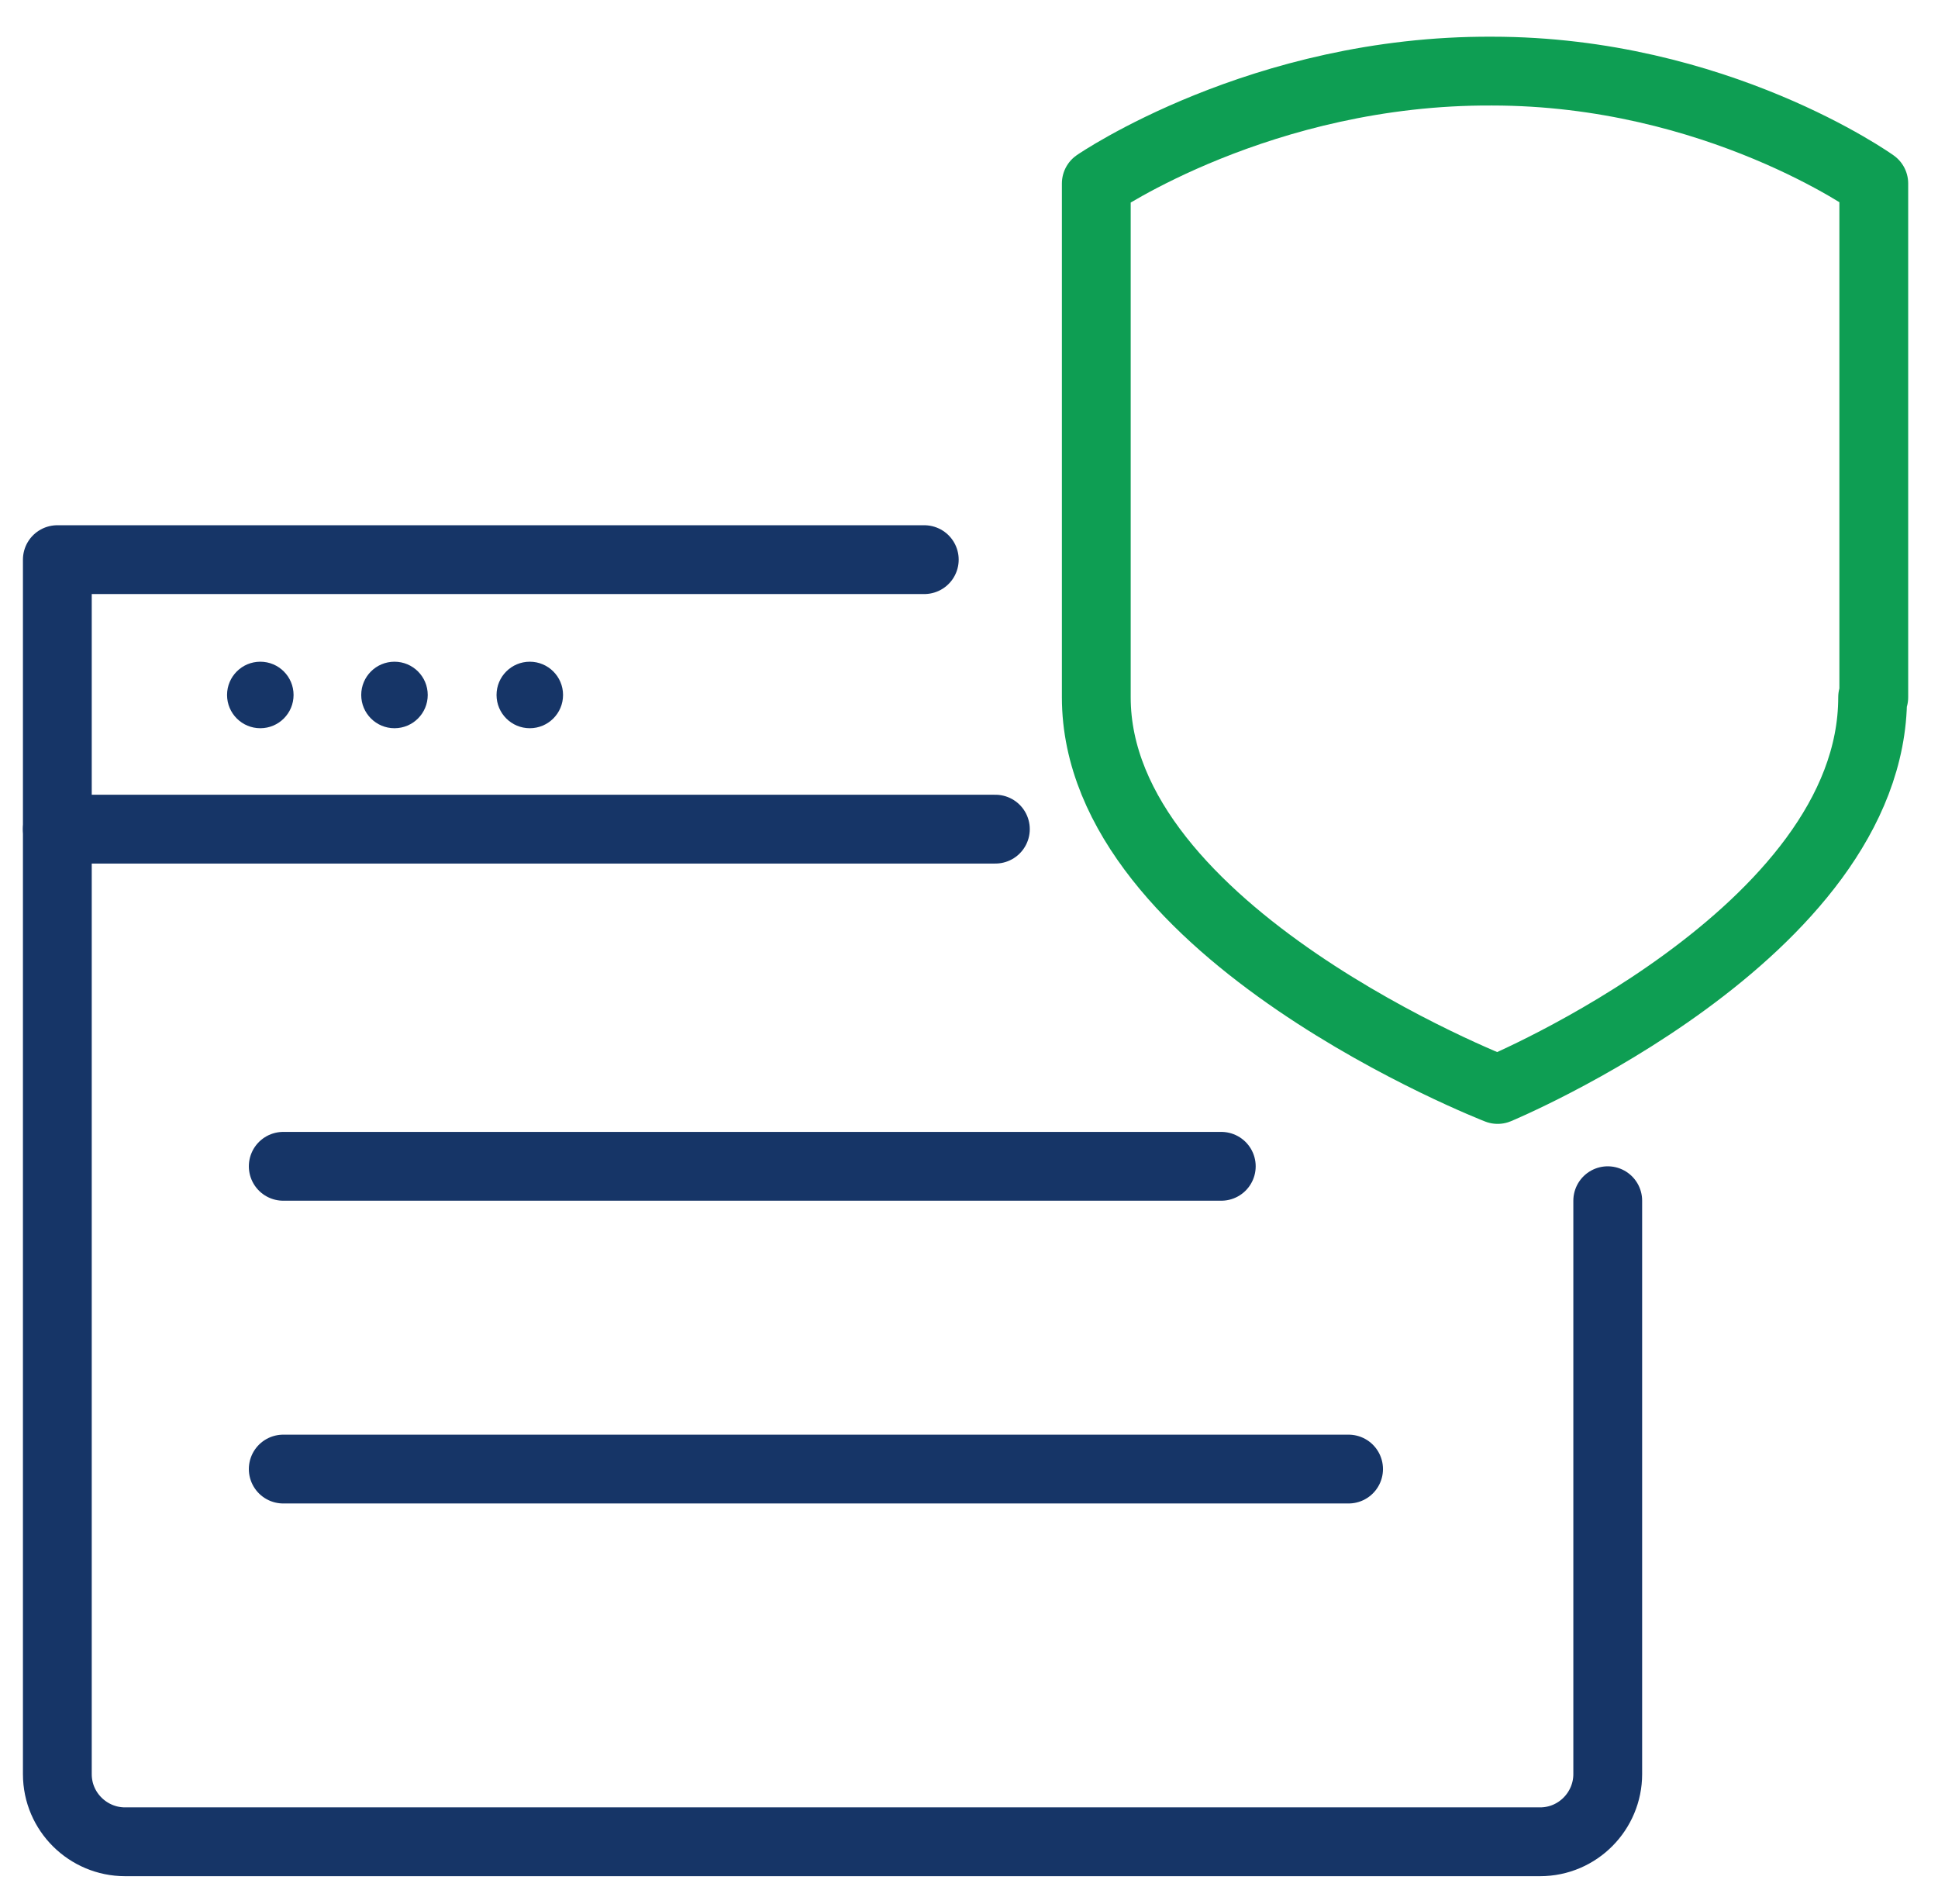
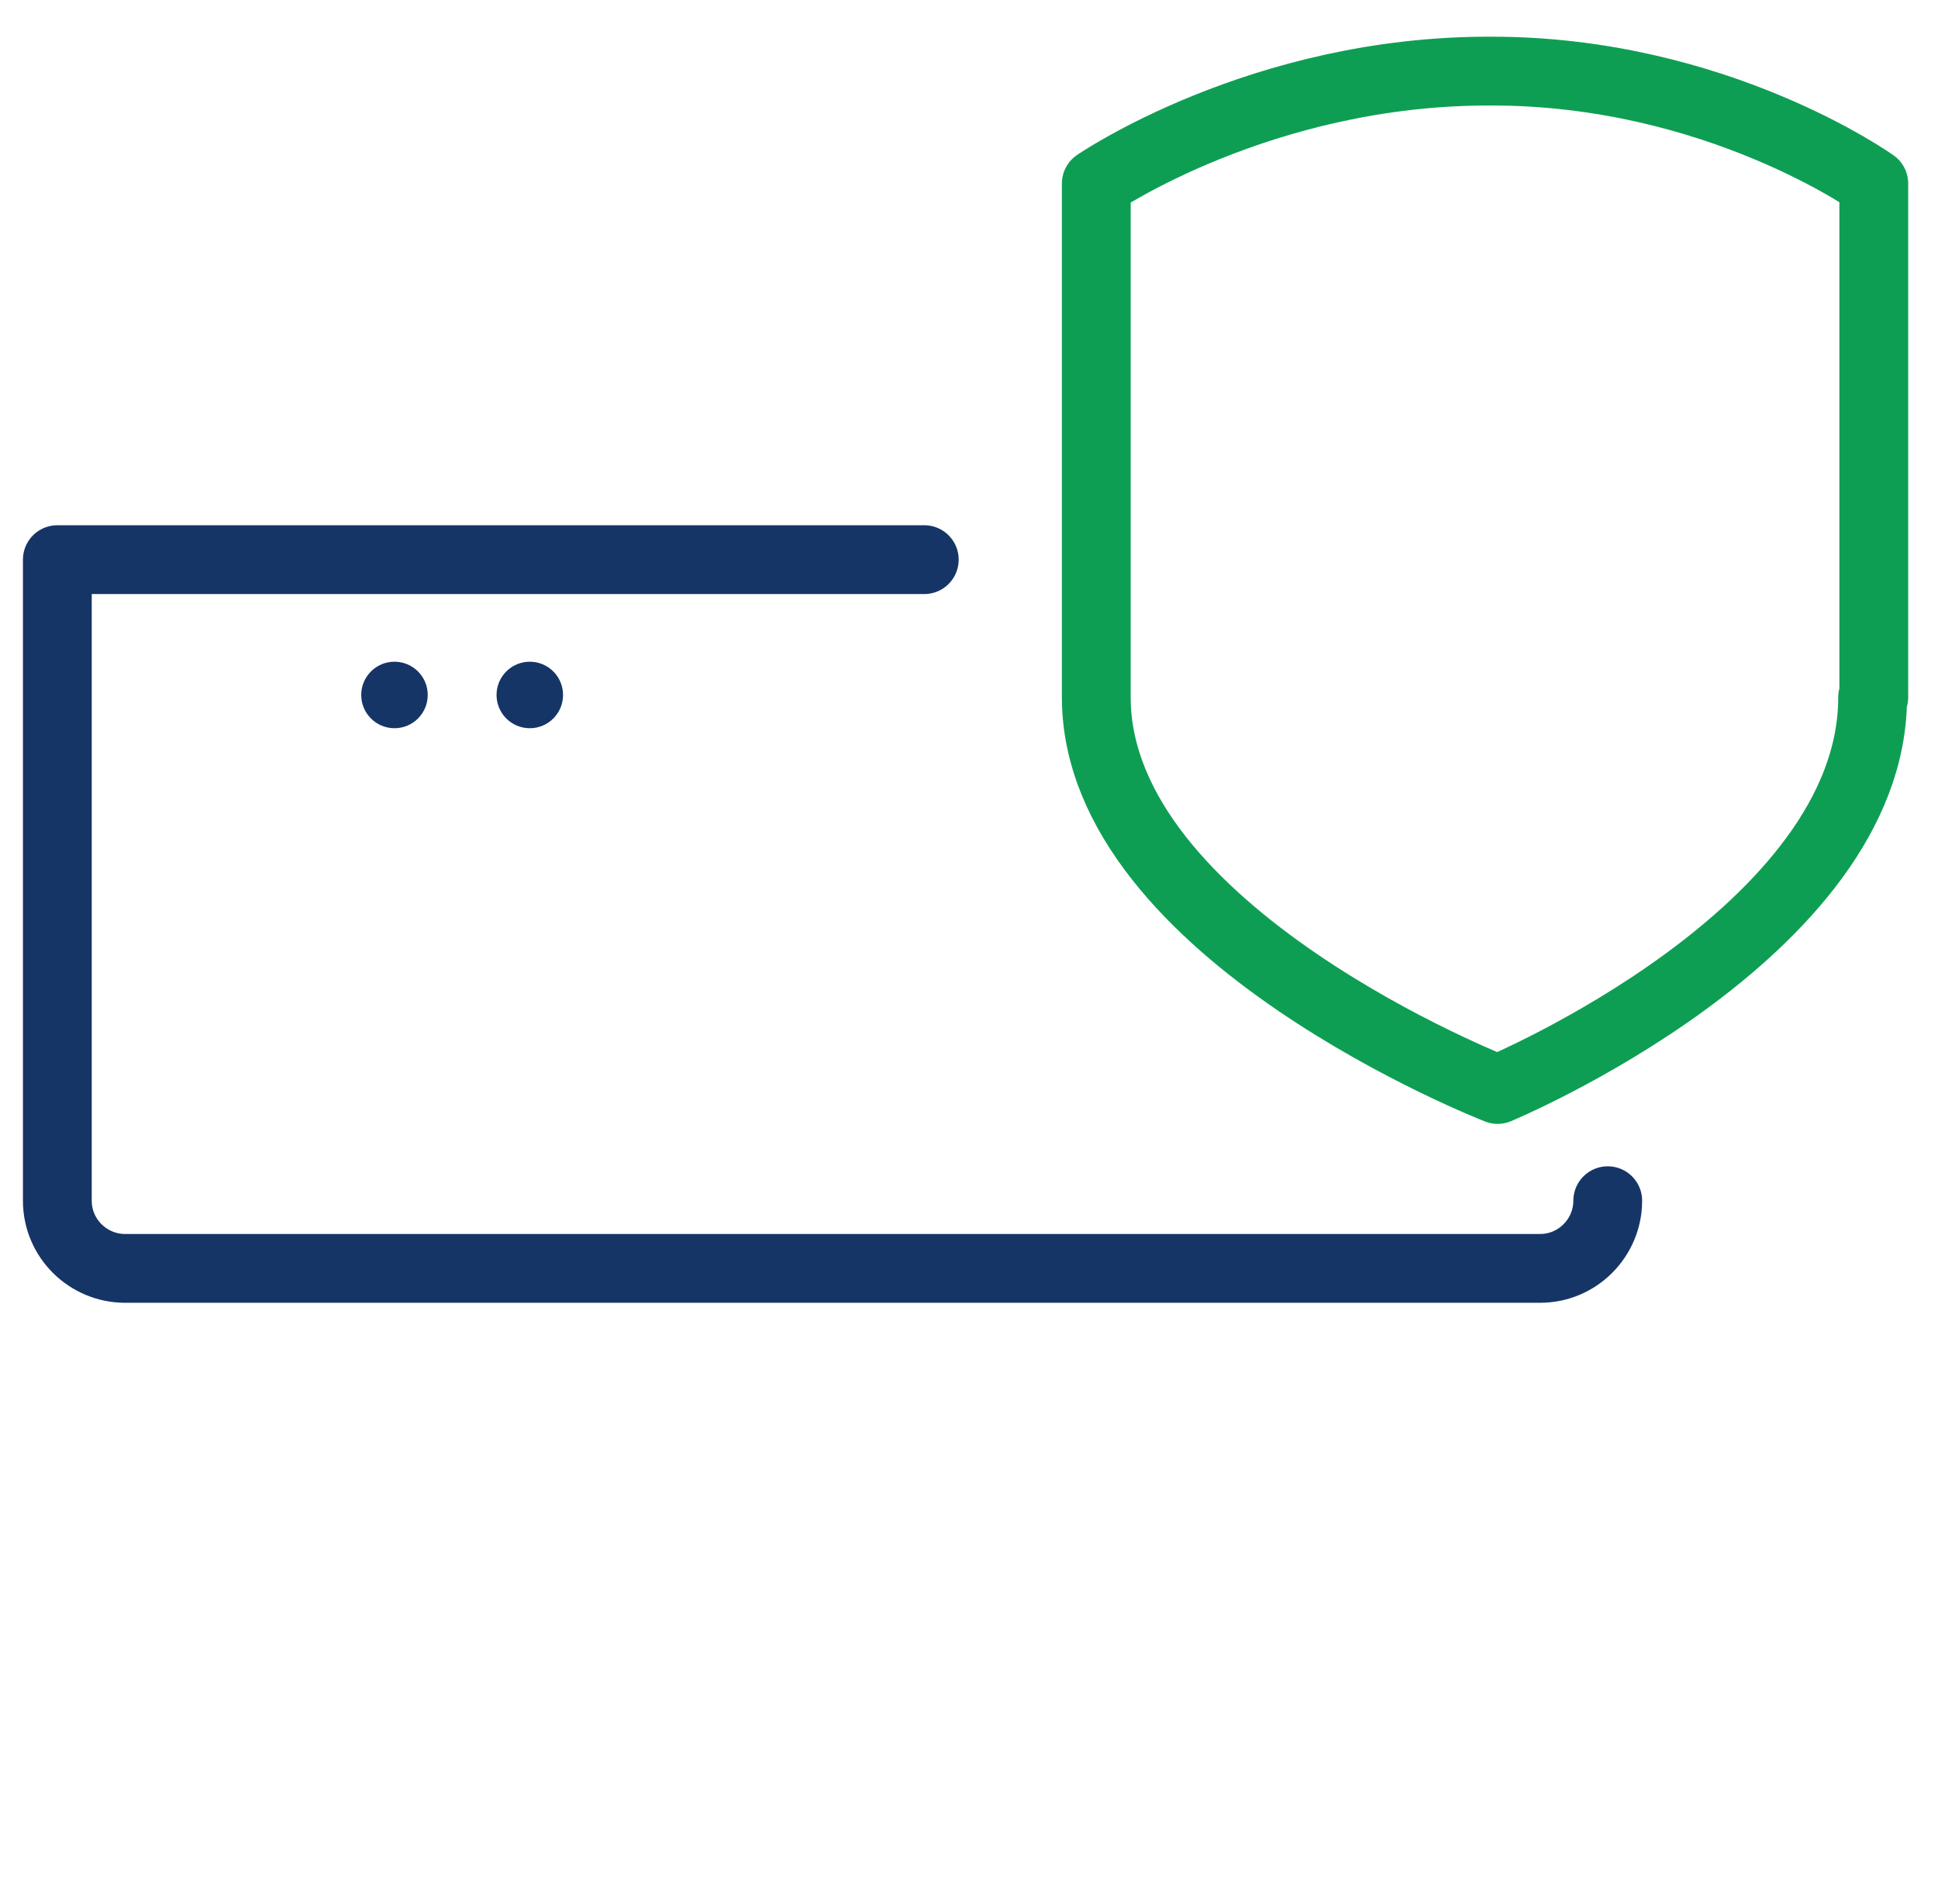
<svg xmlns="http://www.w3.org/2000/svg" version="1.1" id="Layer_1" x="0px" y="0px" viewBox="0 0 169 166" style="enable-background:new 0 0 169 166;" xml:space="preserve">
  <style type="text/css">
	.st0{fill:none;stroke:#163567;stroke-width:5.849;stroke-linecap:round;stroke-linejoin:round;stroke-miterlimit:10;}
	.st1{fill:none;stroke:#0E9E53;stroke-width:6;stroke-linecap:round;stroke-linejoin:round;}
	.st2{fill:none;stroke:#163567;stroke-width:5.849;stroke-linecap:round;stroke-miterlimit:10;}
	.st3{fill:none;stroke:#163567;stroke-width:6;stroke-linecap:round;stroke-linejoin:round;stroke-miterlimit:10;}
	.st4{fill:none;stroke:#FF6862;stroke-width:6;stroke-linecap:round;stroke-linejoin:round;}
	.st5{fill:none;stroke:#0A004F;stroke-width:6;stroke-linecap:round;stroke-linejoin:round;}
	.st6{fill:none;stroke:#163567;stroke-width:8.08;stroke-linecap:round;stroke-linejoin:round;stroke-miterlimit:10;}
	.st7{fill:none;stroke:#FF6862;stroke-width:8.08;stroke-linecap:round;stroke-linejoin:round;}
	.st8{fill:none;stroke:#163567;stroke-width:4.926;stroke-linecap:round;stroke-linejoin:round;stroke-miterlimit:10;}
	.st9{fill:none;stroke:#163567;stroke-width:4.926;stroke-miterlimit:10;}
	.st10{fill:none;stroke:#163567;stroke-width:6.172;stroke-linejoin:round;stroke-miterlimit:10;}
	.st11{fill:none;stroke:#163567;stroke-width:6.172;stroke-linecap:round;stroke-linejoin:round;stroke-miterlimit:10;}
	.st12{fill:none;stroke:#0F9E54;stroke-width:6.172;stroke-miterlimit:10;}
	.st13{fill:none;stroke:#163567;stroke-width:6.808;stroke-linecap:round;stroke-linejoin:round;stroke-miterlimit:10;}
	.st14{fill:#163567;}
</style>
  <g>
-     <path class="st3" d="M140.2,104.7v50c0,3.2-2.6,5.9-5.9,5.9H10.9c-3.2,0-5.9-2.6-5.9-5.9V48.8h75.6" />
-     <line class="st3" x1="5" y1="72.3" x2="86.8" y2="72.3" />
-     <line class="st3" x1="24.7" y1="101.7" x2="106.5" y2="101.7" />
-     <line class="st3" x1="24.7" y1="128.1" x2="117.6" y2="128.1" />
-     <circle class="st14" cx="22.7" cy="60.6" r="2.9" />
+     <path class="st3" d="M140.2,104.7c0,3.2-2.6,5.9-5.9,5.9H10.9c-3.2,0-5.9-2.6-5.9-5.9V48.8h75.6" />
    <circle class="st14" cx="34.4" cy="60.6" r="2.9" />
    <circle class="st14" cx="46.2" cy="60.6" r="2.9" />
  </g>
  <g id="Page-1_00000033347000482242016570000013224479986779979944_">
    <g id="Contrast-Assess-V1_00000107588545749559442140000005083700058137024914_" transform="translate(-1074, -1141)">
      <g id="secureity" transform="translate(1077, 1145)">
        <path id="Stroke-3" class="st1" d="M160.3,56.8c0,20.6-32.7,34.2-32.7,34.2s-35-13.6-35-34.2V12c0,0,14.4-9.9,34.5-9.8     c19.6,0,33.3,9.8,33.3,9.8v44.8H160.3z" />
      </g>
    </g>
  </g>
</svg>